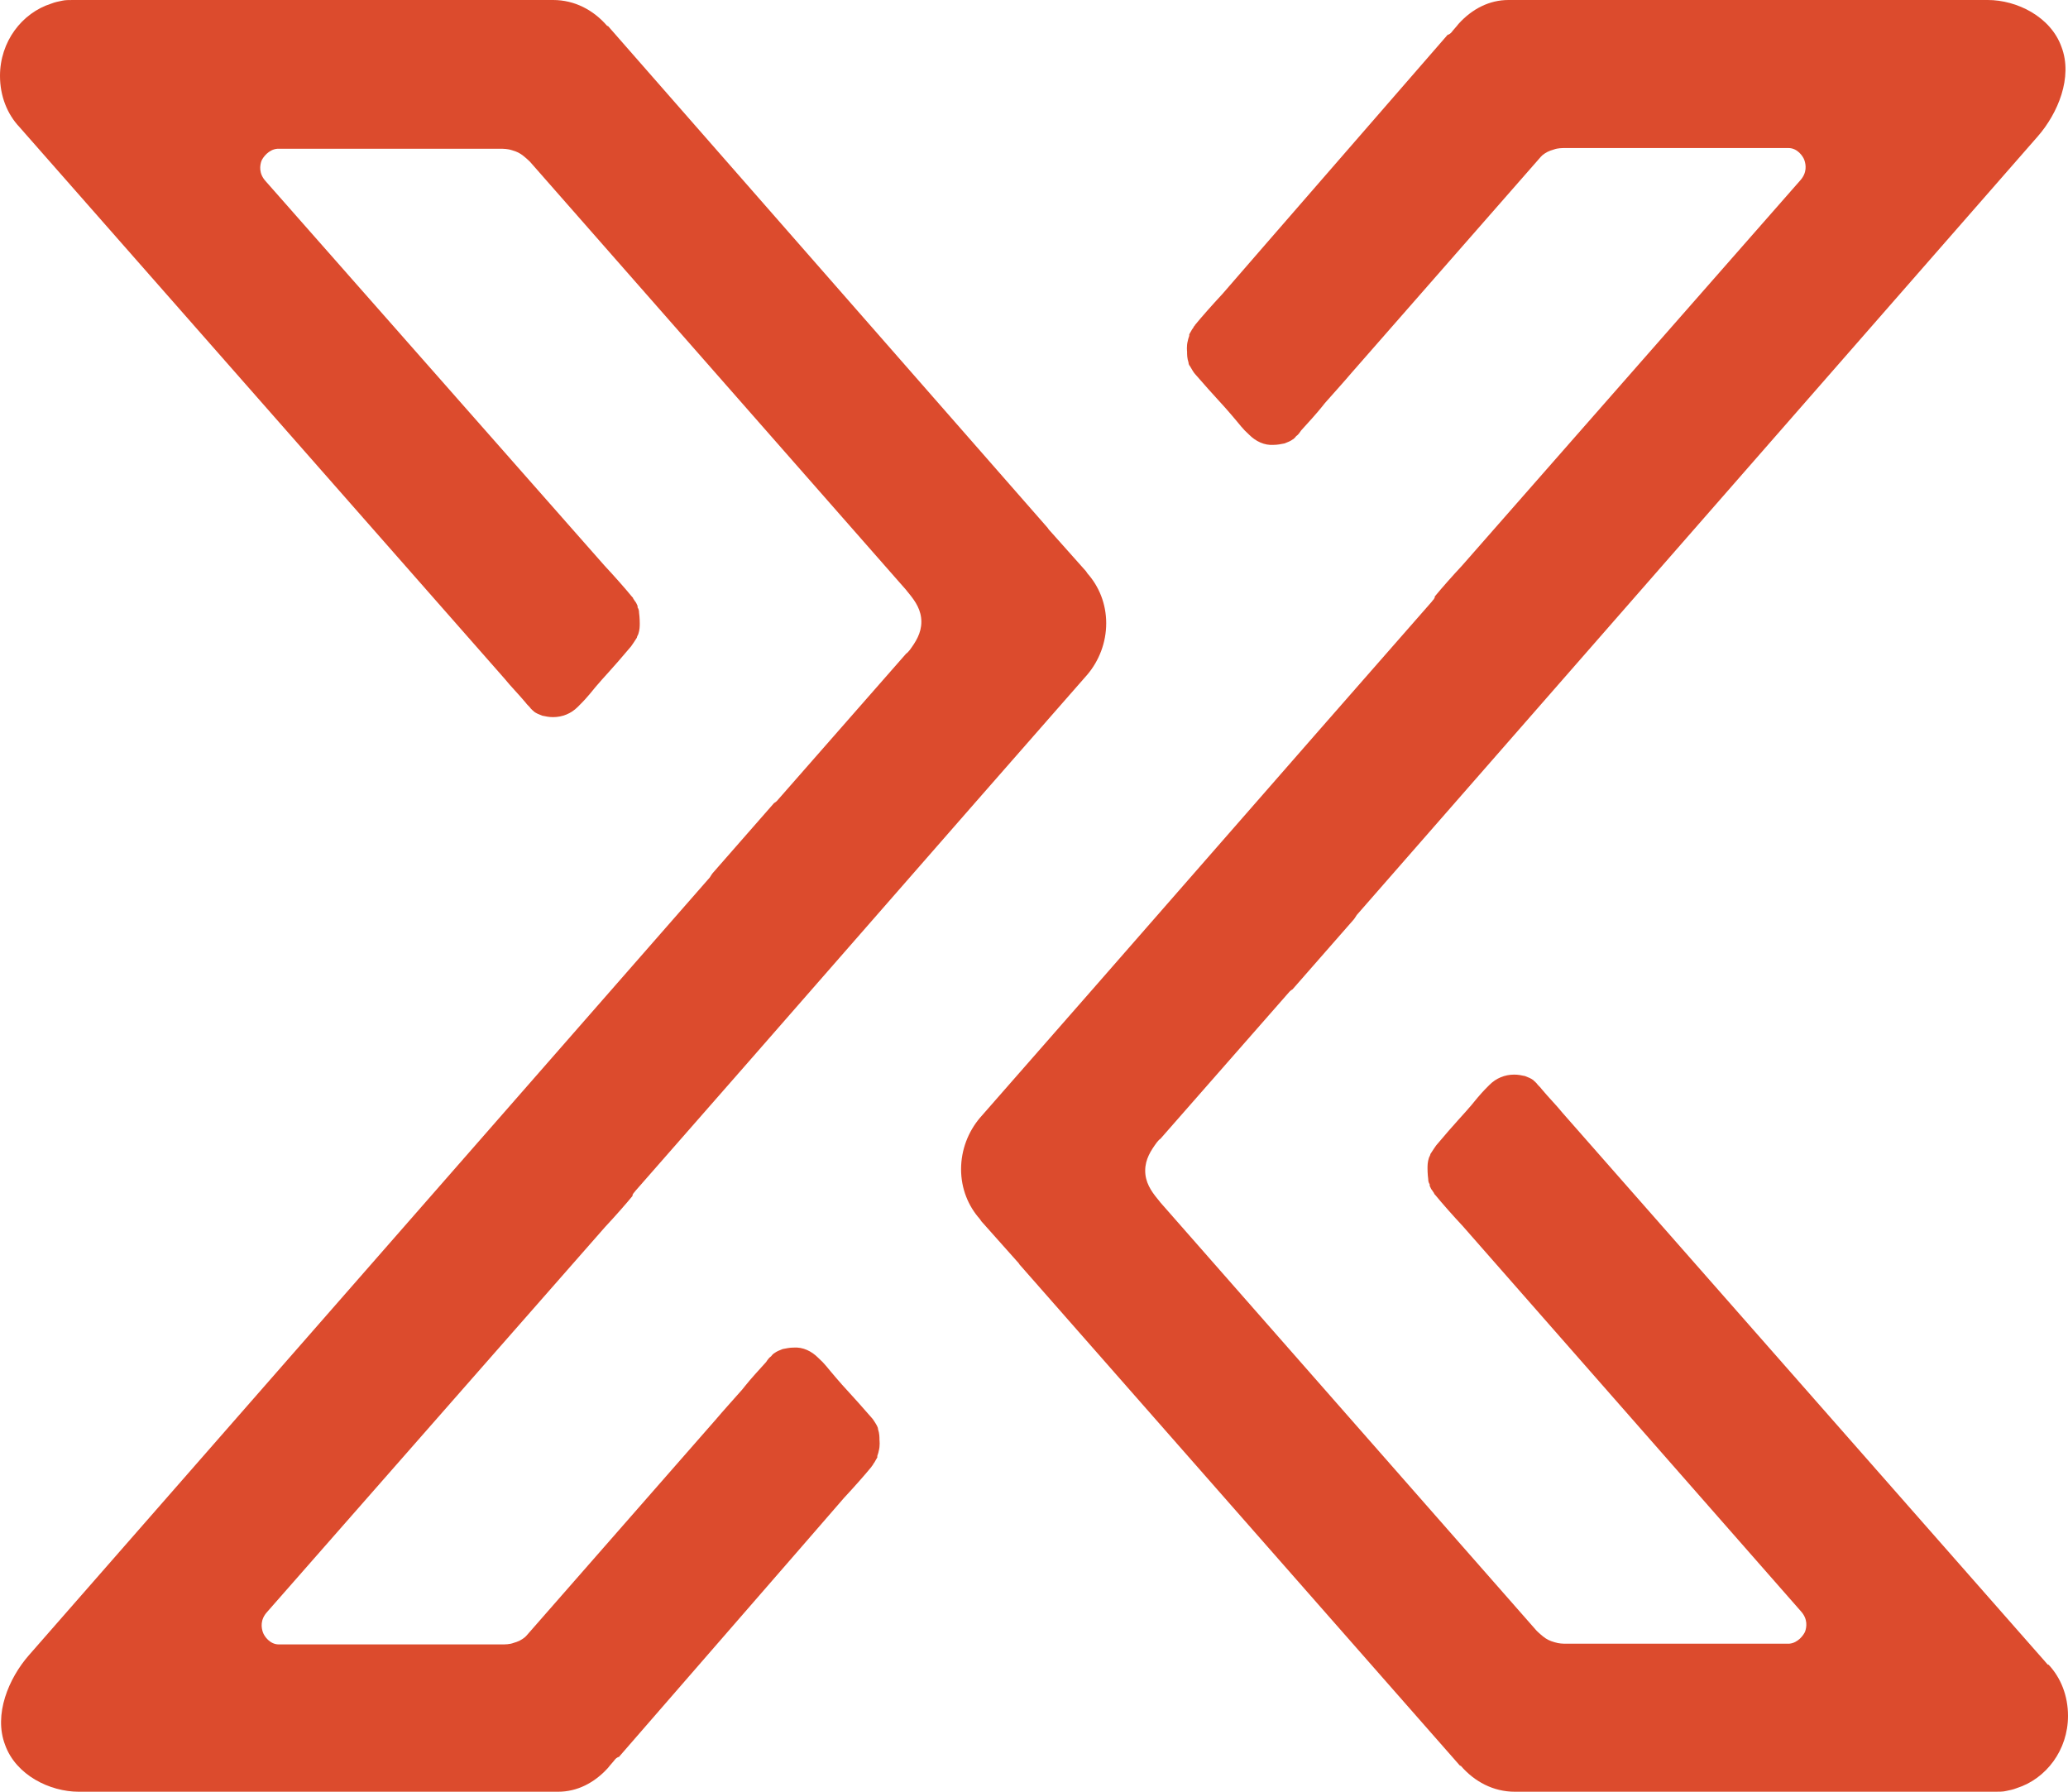
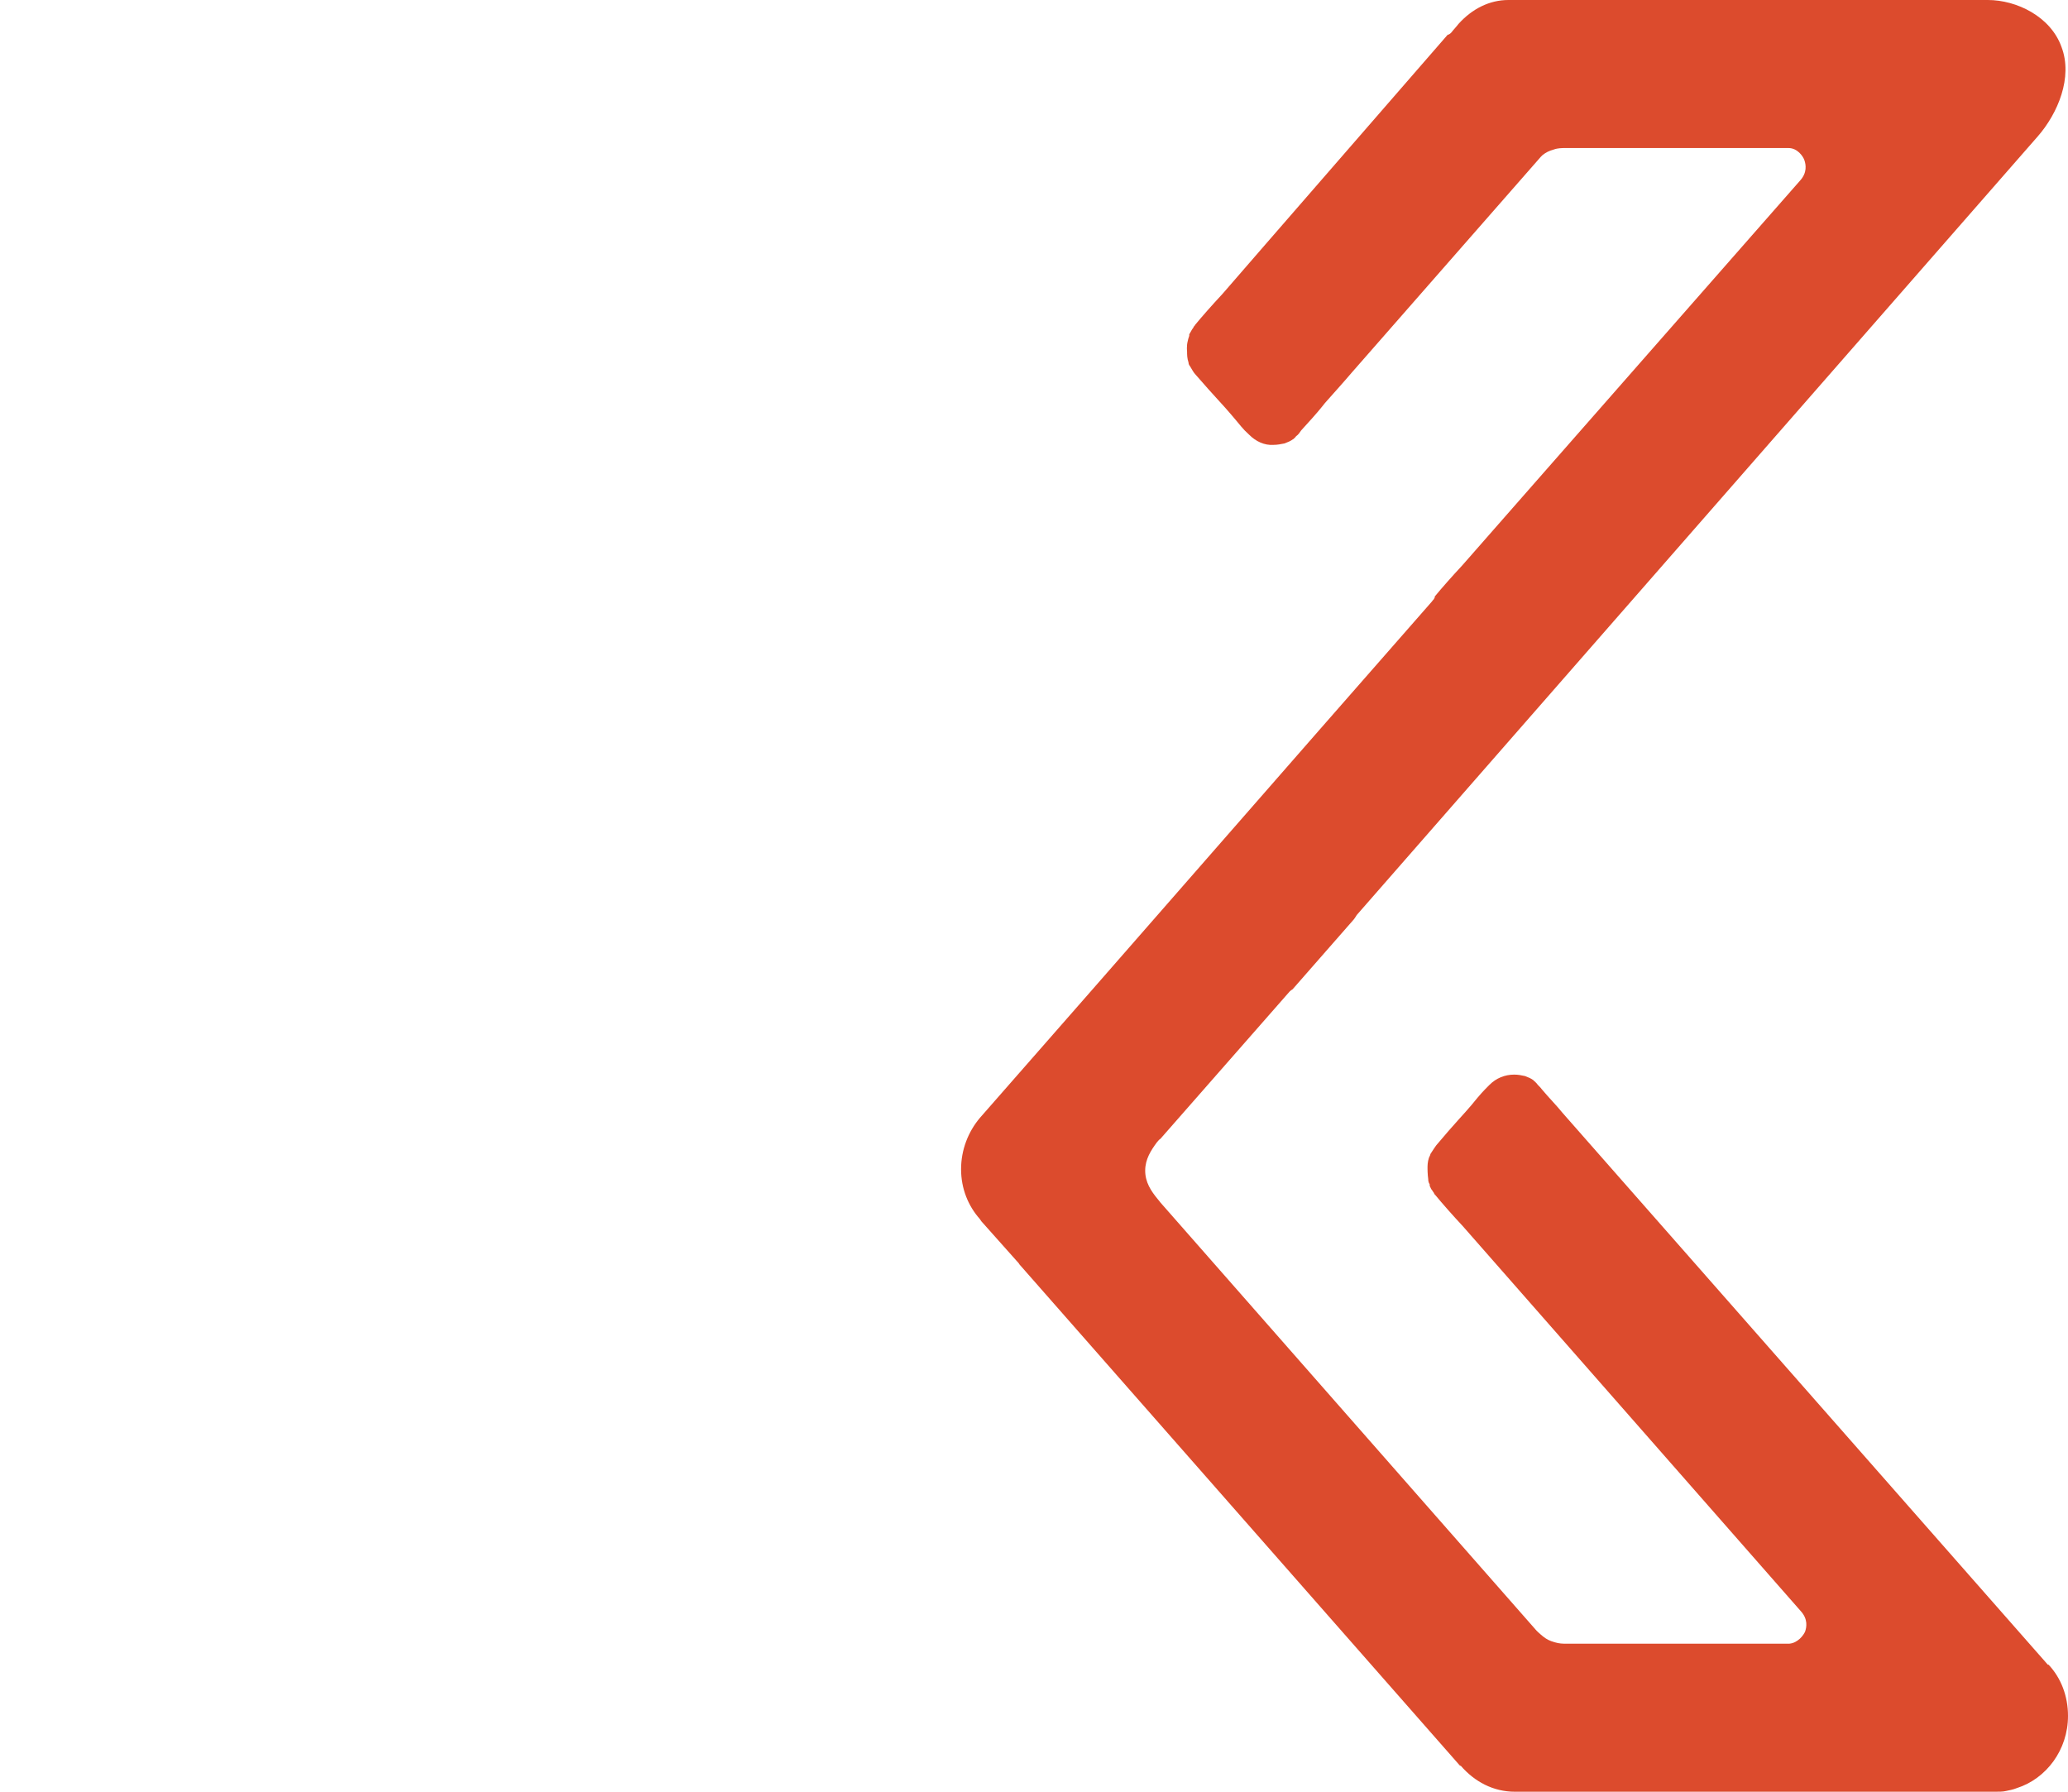
<svg xmlns="http://www.w3.org/2000/svg" viewBox="0.01 0 28.64 24.81">
  <g fill="#dc4b2d">
-     <path d="M12.16 19.75s-.05-.09-.08-.12c-.26-.3-.39-.43-.49-.55-.13-.15-.15-.19-.25-.28-.09-.09-.21-.15-.34-.14-.05 0-.1.01-.15.02-.05.02-.08.03-.12.06 0 0-.01 0-.01.01-.01 0-.02.02-.03.03-.03.02-.05.05-.07.08-.1.11-.21.23-.29.33l-.04.05c-.15.17-.26.29-.37.42L7.3 22.65l-.02.02c-.05.04-.09.06-.16.08-.05.02-.13.02-.13.02H3.87c-.12 0-.2-.11-.22-.17-.02-.06-.04-.17.06-.28l4.68-5.33c.14-.15.29-.32.38-.43v-.01s0-.01.01-.02c0-.01.01-.01.03-.04 2.09-2.38 4.17-4.77 6.26-7.15.16-.19.26-.44.26-.71s-.1-.51-.26-.69l-.02-.03-.49-.55s-.03-.03-.04-.05L8.43.36h-.01C8.23.14 7.97 0 7.67 0H1.02C.97 0 .91 0 .87.01.82.02.77.03.72.05c-.41.13-.71.53-.71 1 0 .28.1.53.27.71L7 9.4c.08.1.19.21.29.33.02.03.05.05.07.08l.03.03s.01 0 .01.01c.04.03.07.04.12.06.05.01.09.02.15.02.13 0 .25-.05.34-.14.09-.09.12-.12.25-.28.1-.12.23-.25.49-.56.02-.03.05-.07.08-.12 0-.01.01-.03.02-.05.02-.06.02-.11.02-.15 0 0 0-.08-.01-.15 0-.01 0-.04-.02-.07v-.02c-.01-.02-.02-.05-.04-.07 0 0-.01-.02-.02-.03 0-.01-.01-.02-.02-.03-.09-.11-.24-.28-.38-.43L3.69 2.51c-.1-.11-.08-.22-.06-.28.02-.05.1-.16.22-.17h3.12s.07 0 .13.02c.07.02.11.04.16.08s.09.08.09.08l5.21 5.93s.03.04.04.05c.09.11.17.23.17.39s-.08.28-.16.39c-.02.02-.03.04-.05.05l-1.79 2.04s-.02.02-.04.03l-.85.97s-.03.04-.04.06L.41 22.92c-.28.32-.49.82-.33 1.24.15.42.62.65 1.02.65h6.64c.26 0 .5-.12.69-.33.03-.04.07-.08.1-.12.01-.01.02-.02.04-.03h.01l2.53-2.91.59-.68c.14-.15.29-.32.38-.43 0-.01.02-.02.02-.03 0 0 .01-.02.02-.03.01-.02.03-.05.04-.07v-.02c.01-.03.02-.06.02-.07.02-.07.01-.15.01-.15 0-.04 0-.09-.02-.15 0-.02-.01-.04-.02-.05Z" />
    <path d="m28.37 23.05-6.72-7.64c-.08-.1-.19-.21-.29-.33-.02-.03-.05-.05-.07-.08l-.03-.03s-.01 0-.01-.01c-.04-.03-.07-.04-.12-.06-.05-.01-.09-.02-.15-.02-.13 0-.25.05-.34.14-.09.09-.12.12-.25.28-.1.12-.23.25-.49.56-.02.03-.05.07-.08.12 0 .01-.01.03-.02.05-.02.06-.02.11-.02.15 0 0 0 .08.01.15 0 .01 0 .04.02.07v.02c.01.02.02.05.04.07 0 0 .01.02.02.03 0 .01.01.02.02.03.09.11.24.28.38.43l4.68 5.33c.1.11.08.22.06.28-.02.05-.1.16-.22.17h-3.12s-.07 0-.13-.02c-.07-.02-.11-.04-.16-.08s-.09-.08-.09-.08l-5.21-5.93s-.03-.04-.04-.05c-.09-.11-.17-.23-.17-.39s.08-.28.16-.39c.02-.02.03-.04.05-.05l1.79-2.04s.02-.02.04-.03l.85-.97s.03-.04.04-.06l9.43-10.78c.28-.32.49-.82.33-1.24-.15-.42-.62-.65-1.02-.65H20.9c-.26 0-.5.12-.69.33-.03.04-.07.08-.1.12-.01.01-.02.02-.04.03h-.01l-2.53 2.91-.59.68c-.14.15-.29.32-.38.43 0 .01-.02.02-.02.03 0 0-.01.02-.02.03-.01.02-.03.05-.04.07v.02c-.01.03-.02.06-.02.07-.02.07-.01.15-.01.15 0 .04 0 .09.02.15 0 .02.01.04.02.05.03.05.05.09.08.12.26.3.39.43.49.55.13.15.15.19.25.28.09.09.21.15.34.14.05 0 .1-.01.15-.02.05-.02.08-.03.12-.06 0 0 .01 0 .01-.01.01 0 .02-.02.03-.03.03-.02.05-.05.07-.08.1-.11.21-.23.29-.33l.04-.05c.15-.17.26-.29.37-.42l2.62-2.99.02-.02c.05-.04.09-.06.16-.08.05-.02.13-.02.13-.02h3.12c.12 0 .2.11.22.17.02.06.04.17-.06.28l-4.68 5.33c-.14.15-.29.32-.38.43v.01s0 .01-.01.02c0 .01-.01.01-.03.04-2.09 2.38-4.17 4.77-6.26 7.15-.16.19-.26.44-.26.71s.1.51.26.69l.02.03.49.55s.03.03.04.05l6.1 6.94h.01c.19.22.45.36.75.36h6.65c.05 0 .11 0 .15-.01.05-.01.1-.02.15-.04.41-.13.71-.53.71-1 0-.28-.1-.53-.27-.71Z" />
  </g>
</svg>